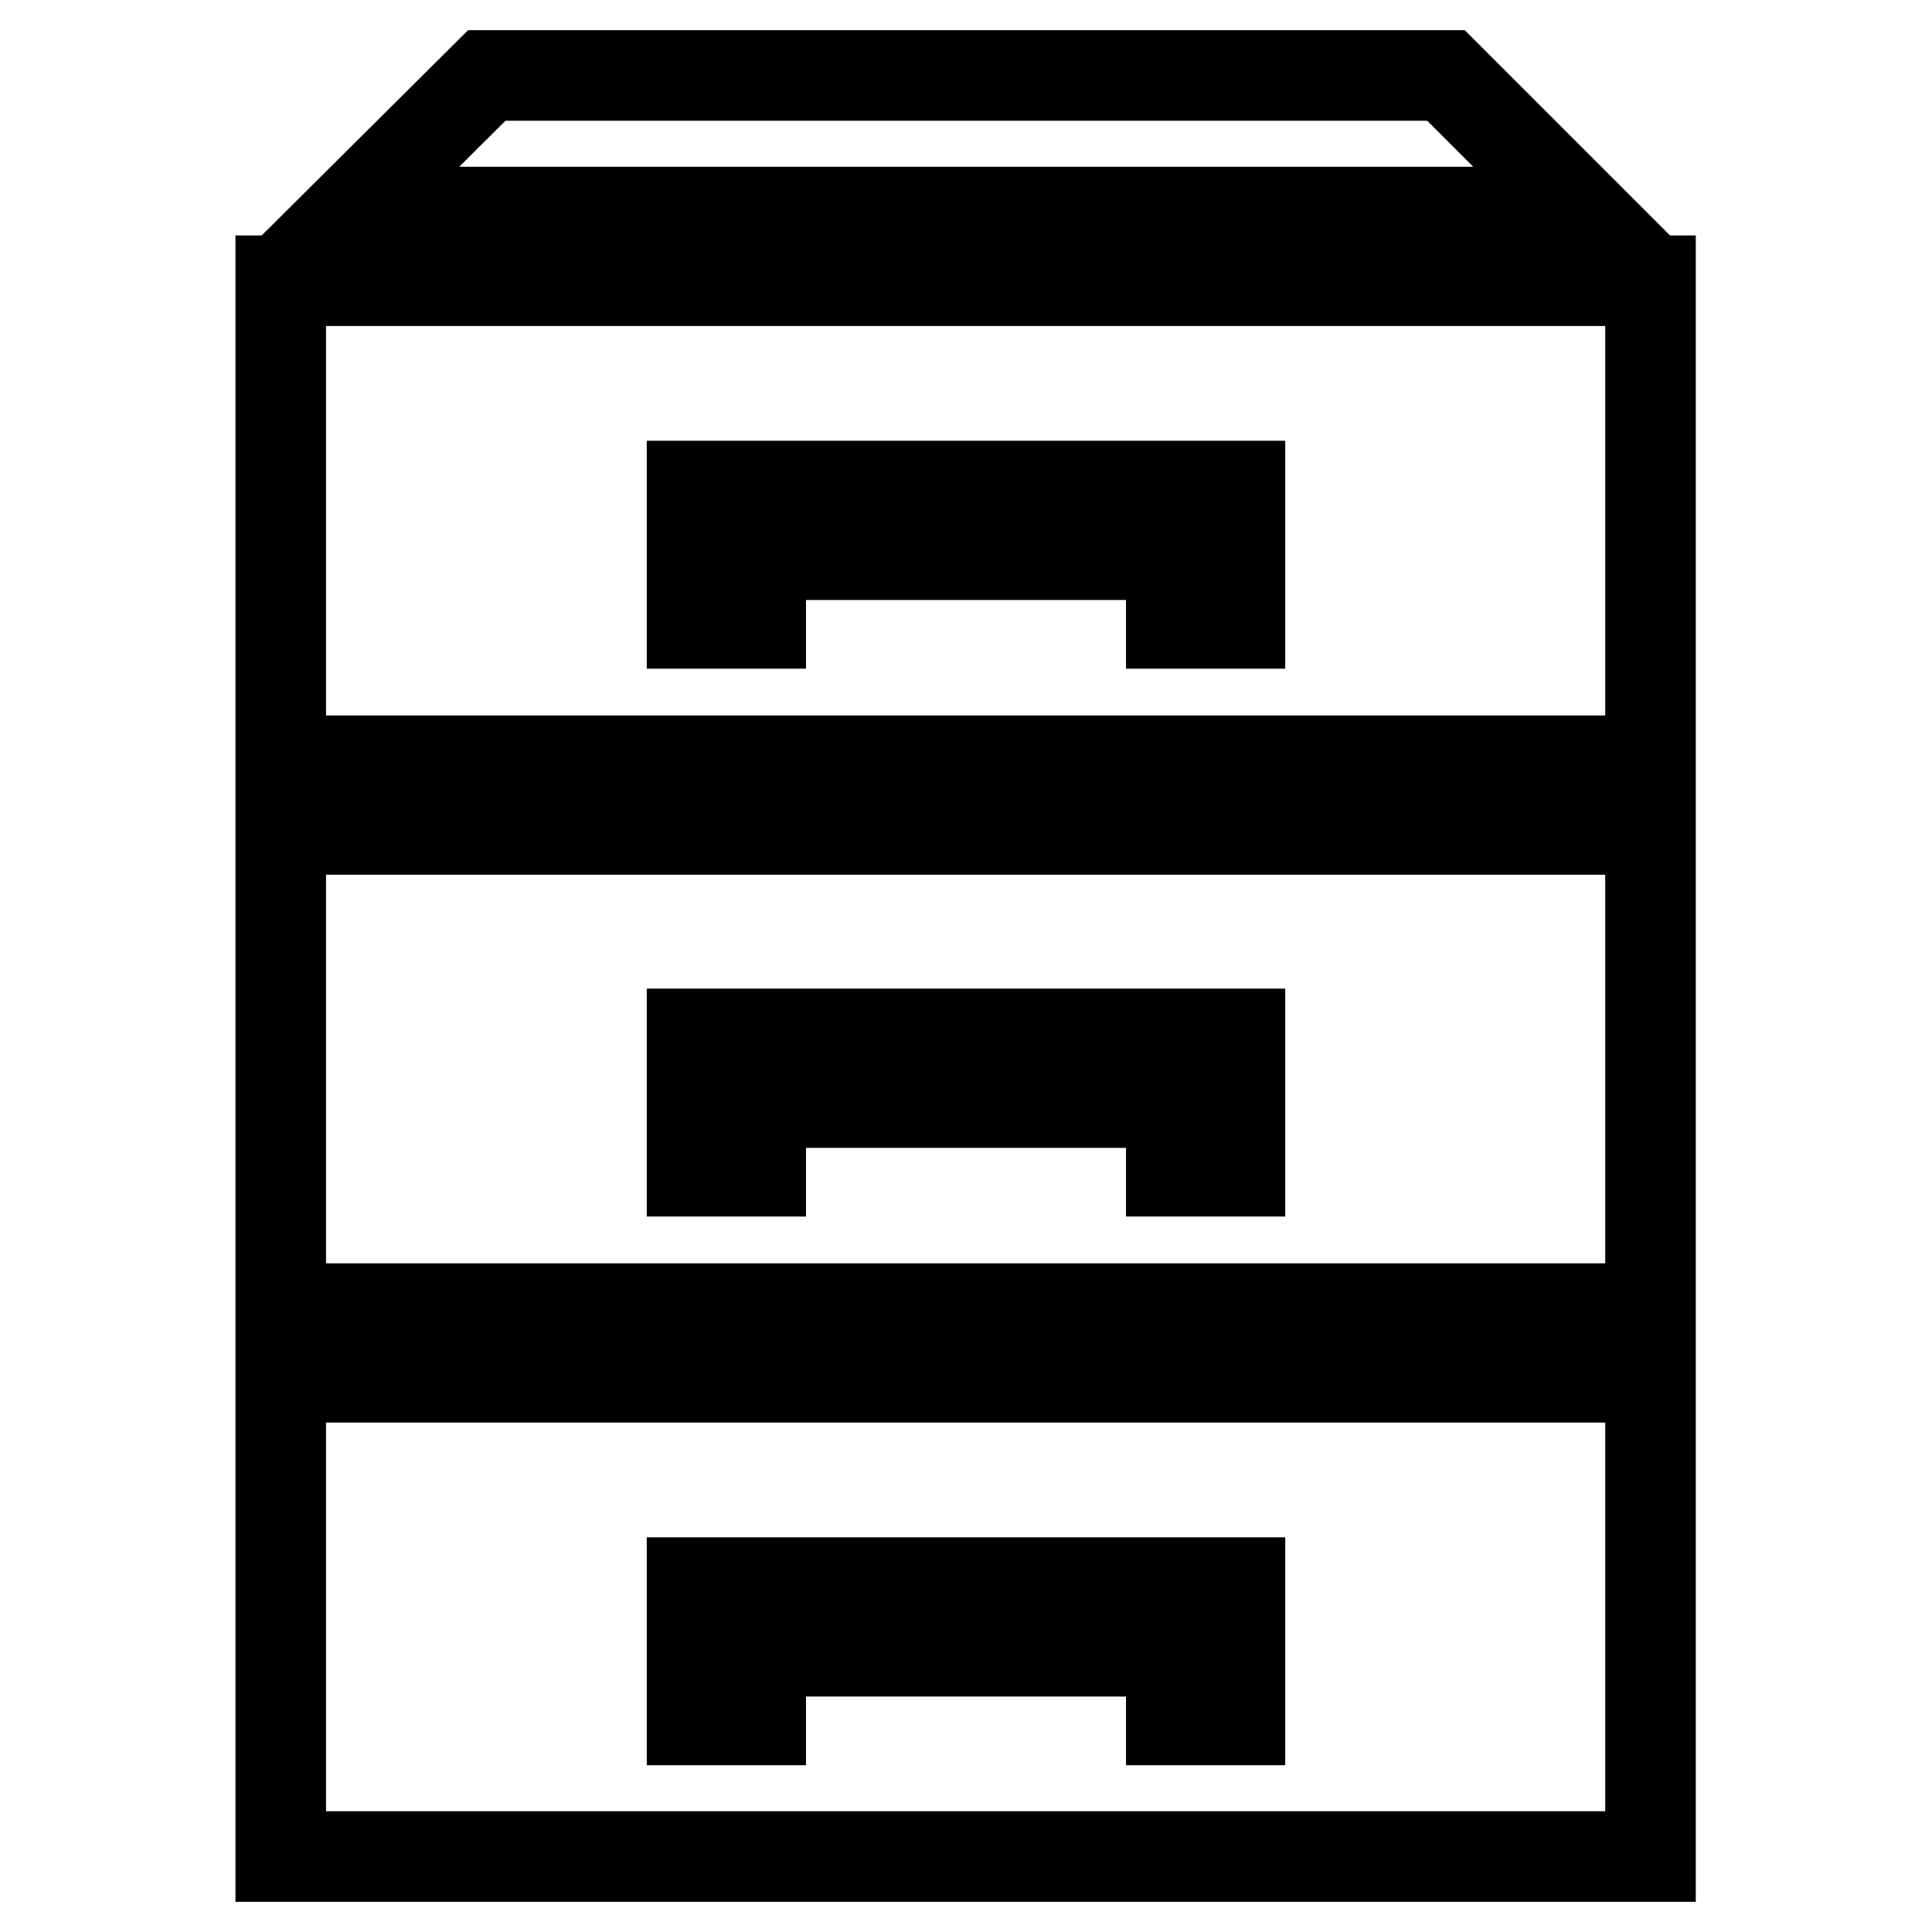
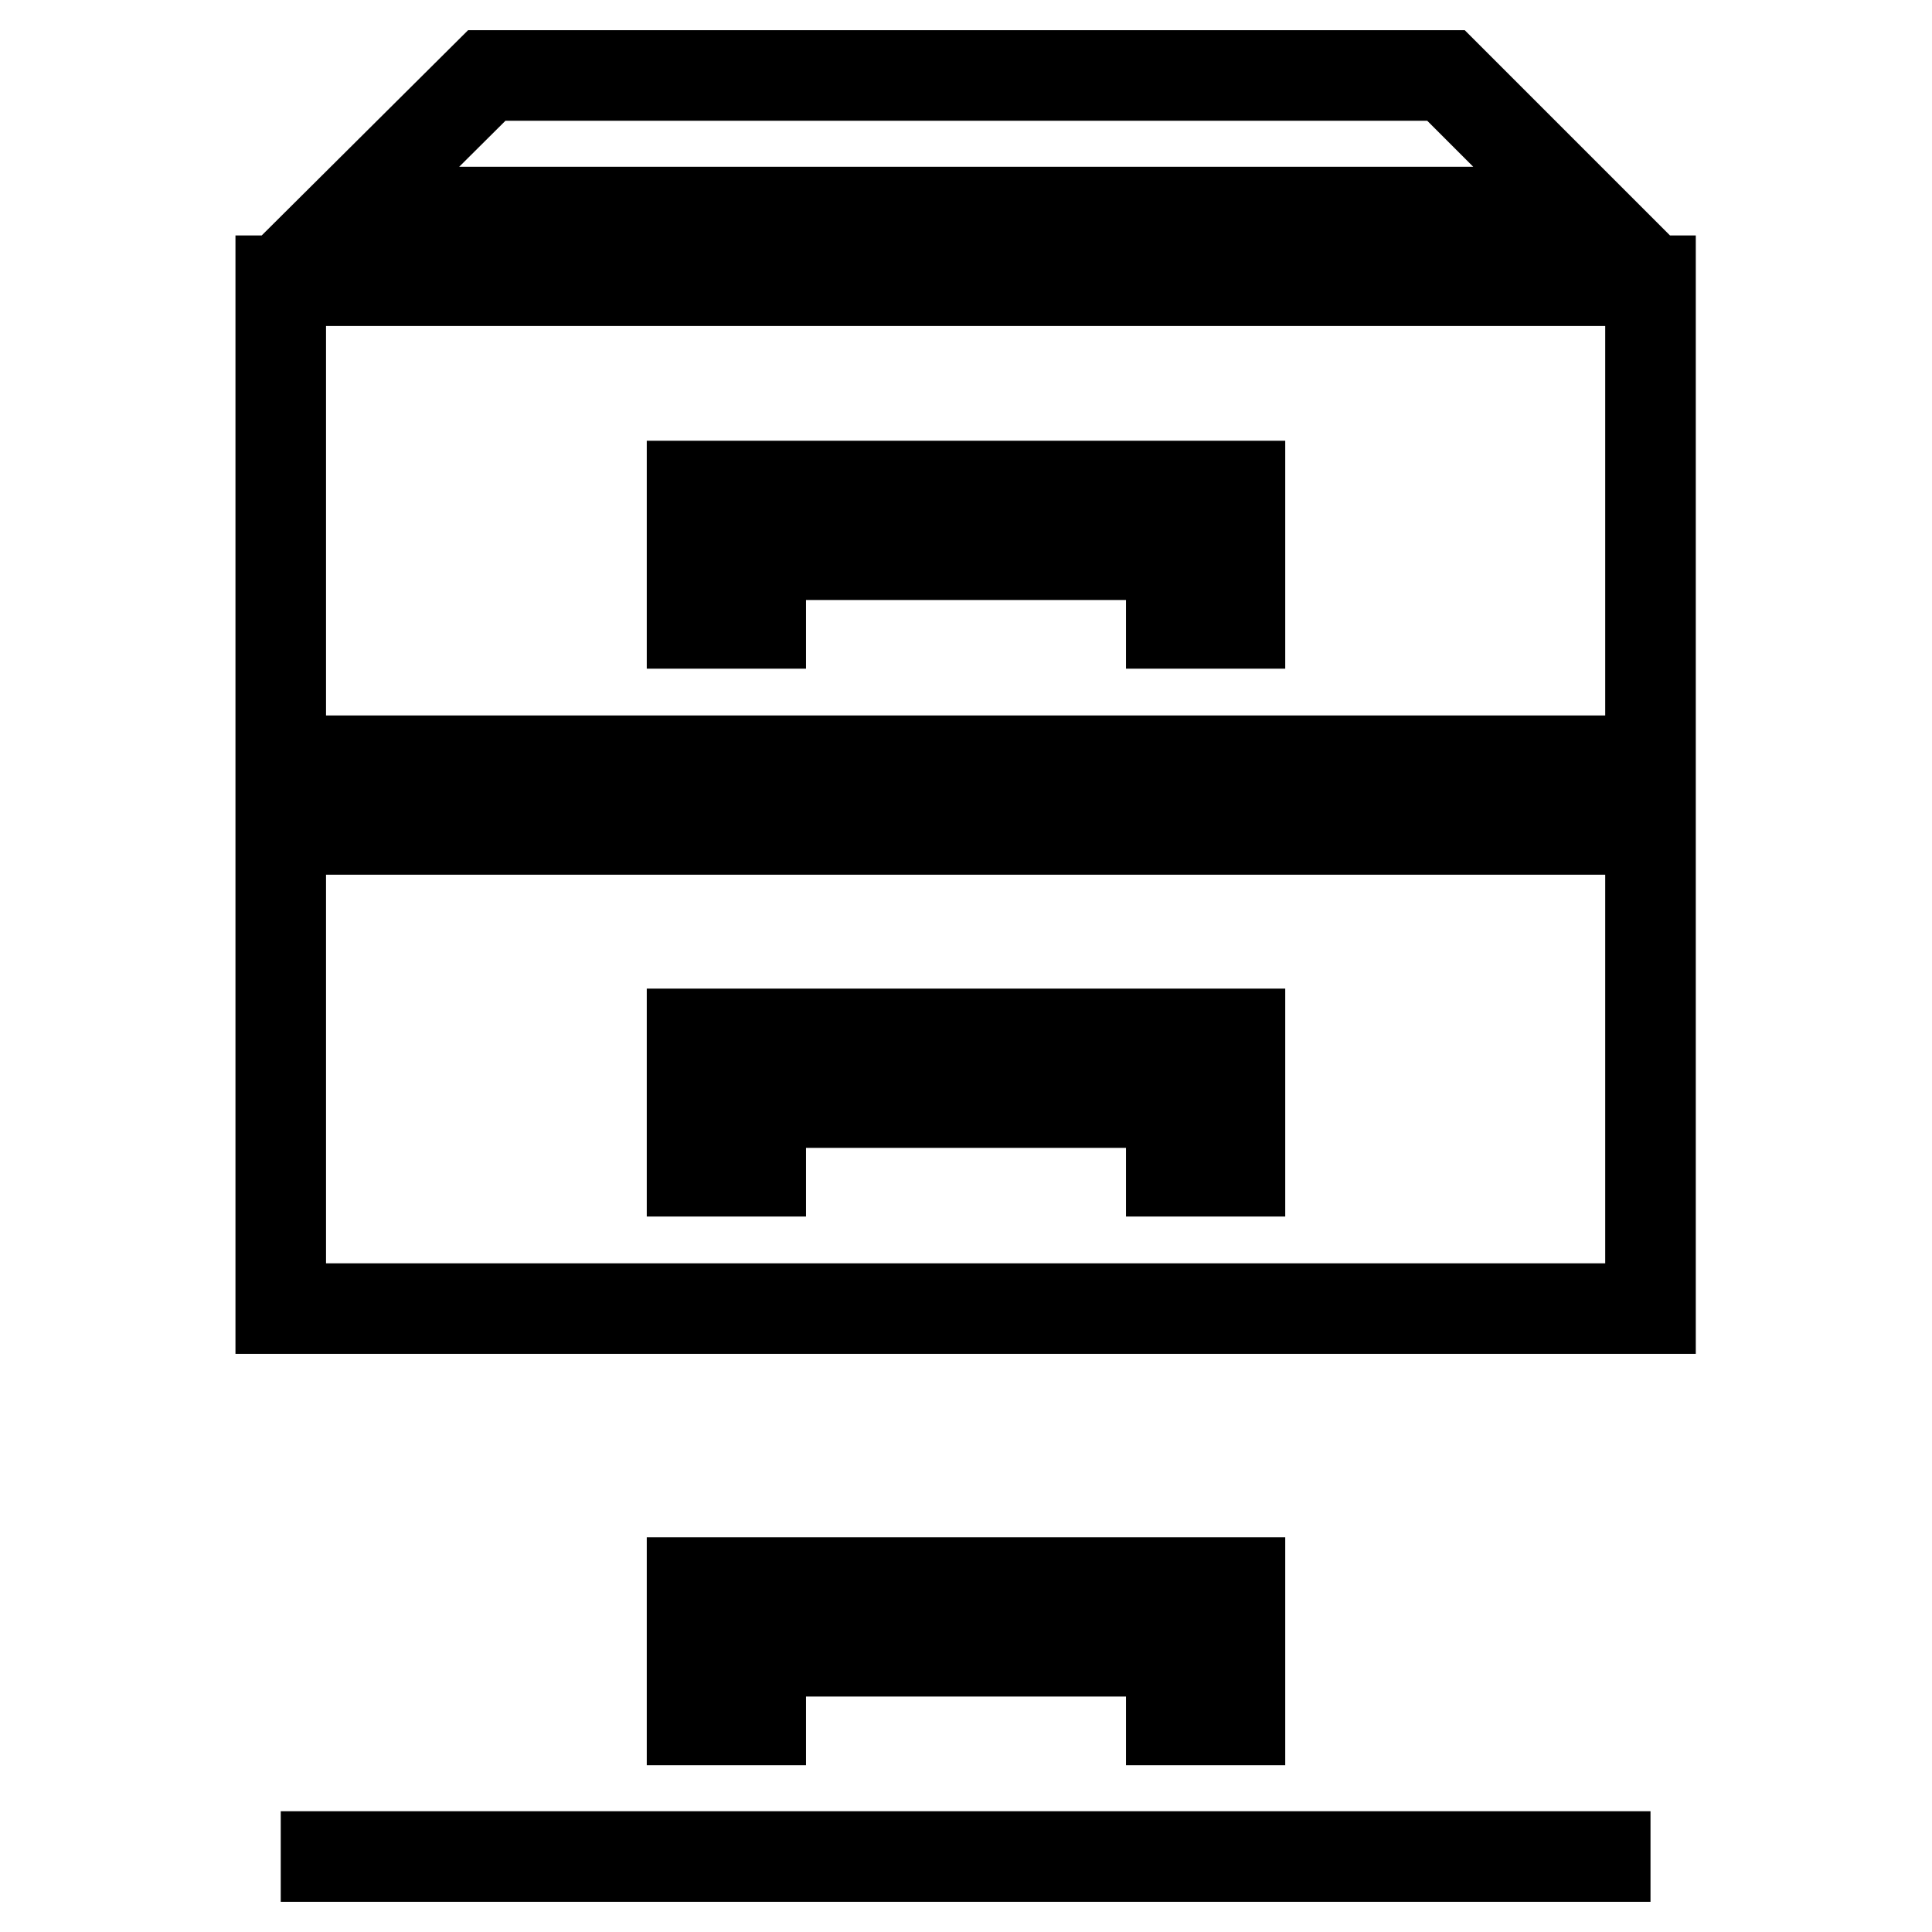
<svg xmlns="http://www.w3.org/2000/svg" version="1.1" x="0px" y="0px" viewBox="0 0 256 256" enable-background="new 0 0 256 256" xml:space="preserve">
  <g>
-     <path stroke-width="12" fill-opacity="0" stroke="#000000" d="M46.3,28.1L64.5,10h127.1l18.1,18.1H46.3z M37.2,100.8h181.5V37.2H37.2V100.8z M164.3,73.5v9.1h-9.1v-9.1 h-54.4v9.1h-9.1V64.4h72.6V73.5L164.3,73.5z M37.2,173.4h181.5v-63.5H37.2V173.4z M164.3,146.1v9.1h-9.1v-9.1h-54.4v9.1h-9.1v-18.2 h72.6V146.1L164.3,146.1z M37.2,246h181.5v-63.5H37.2V246z M164.3,218.8v9.1h-9.1v-9.1h-54.4v9.1h-9.1v-18.2h72.6V218.8 L164.3,218.8z" />
+     <path stroke-width="12" fill-opacity="0" stroke="#000000" d="M46.3,28.1L64.5,10h127.1l18.1,18.1H46.3z M37.2,100.8h181.5V37.2H37.2V100.8z M164.3,73.5v9.1h-9.1v-9.1 h-54.4v9.1h-9.1V64.4h72.6V73.5L164.3,73.5z M37.2,173.4h181.5v-63.5H37.2V173.4z M164.3,146.1v9.1h-9.1v-9.1h-54.4v9.1h-9.1v-18.2 h72.6V146.1L164.3,146.1z M37.2,246h181.5H37.2V246z M164.3,218.8v9.1h-9.1v-9.1h-54.4v9.1h-9.1v-18.2h72.6V218.8 L164.3,218.8z" />
  </g>
</svg>